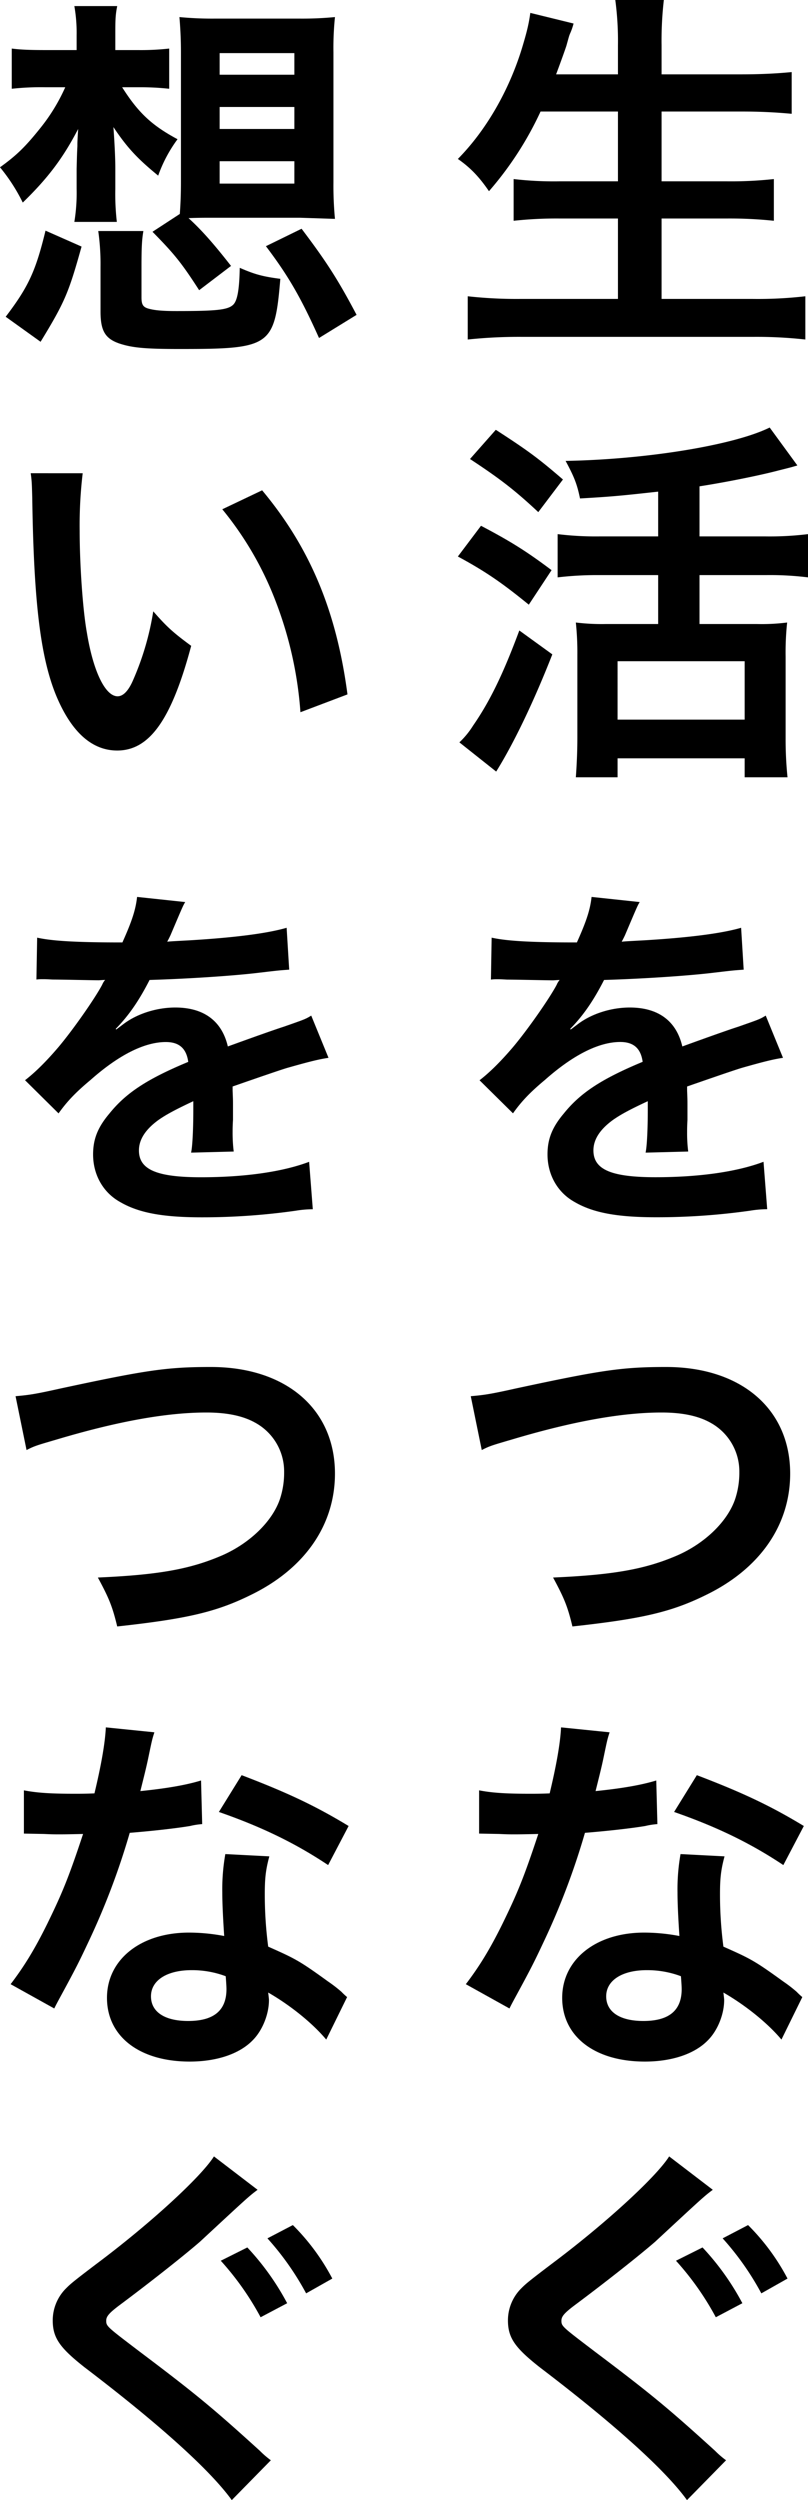
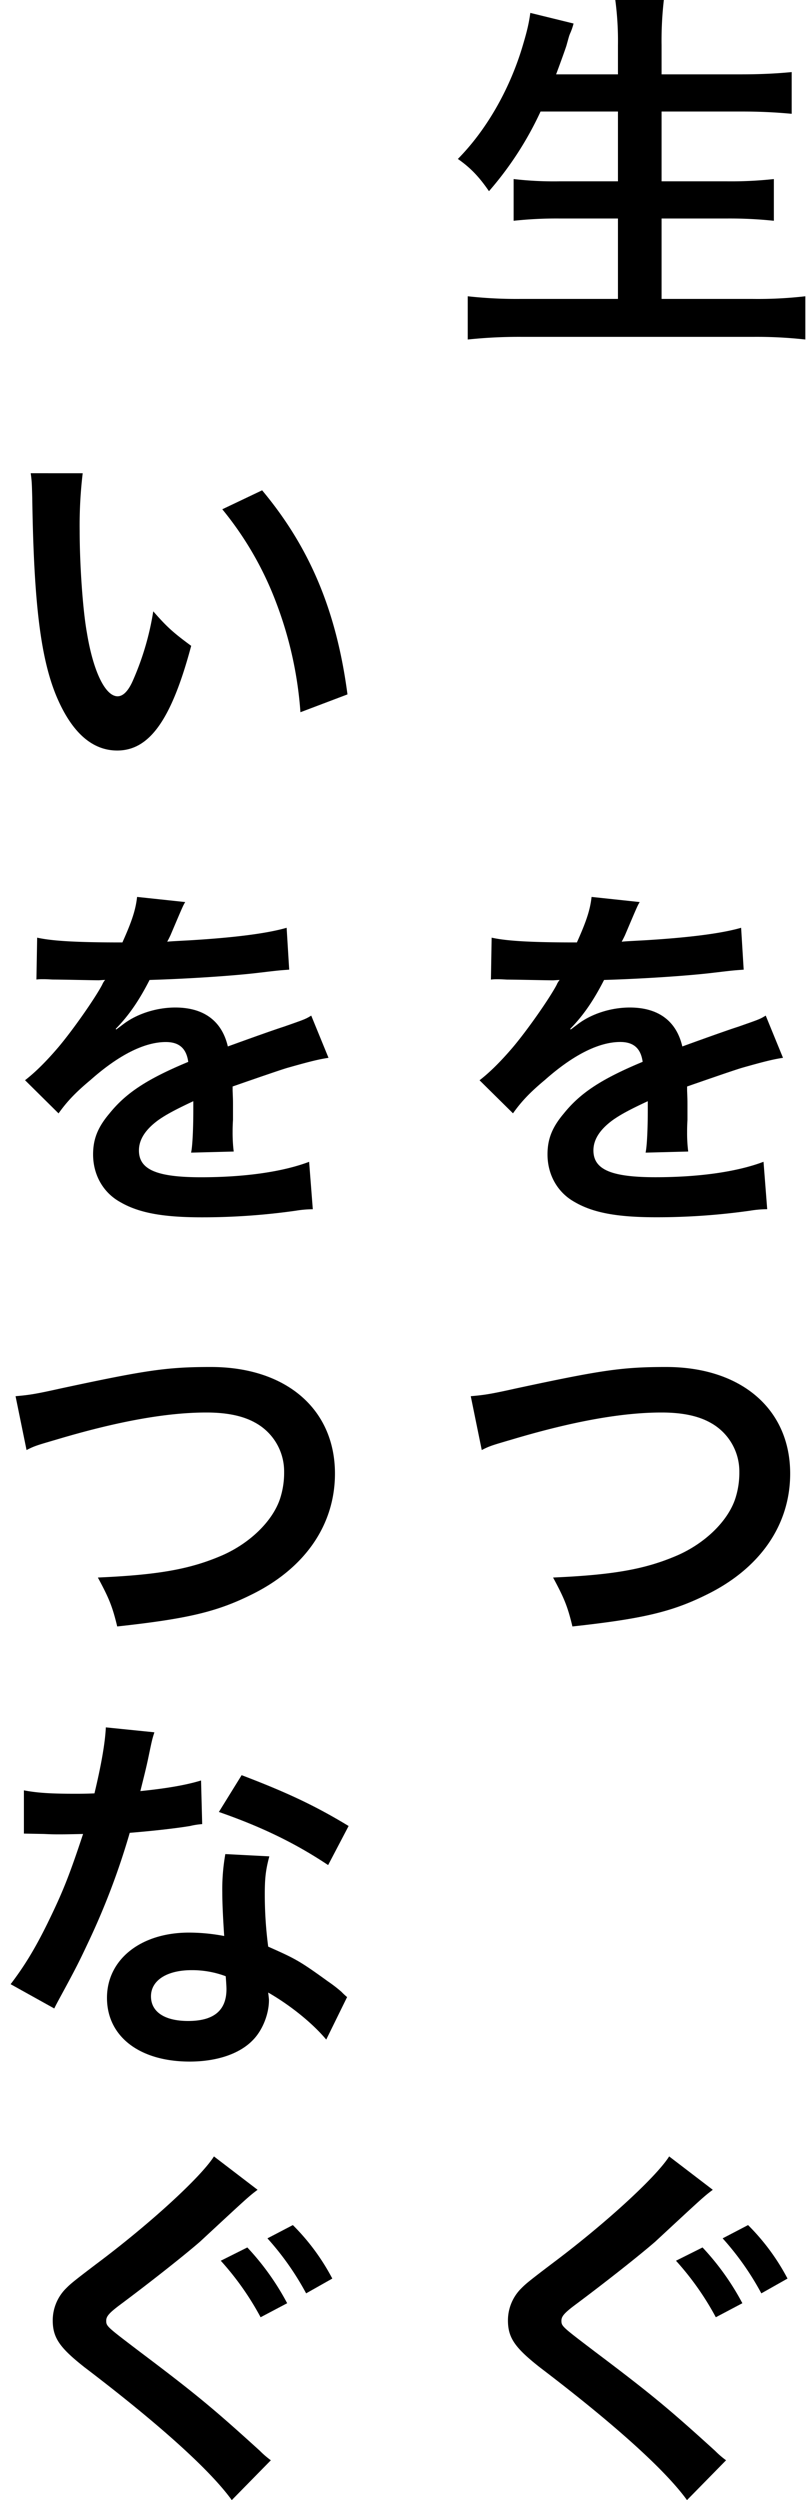
<svg xmlns="http://www.w3.org/2000/svg" viewBox="0 0 426 1318.1">
  <g id="レイヤー_2" data-name="レイヤー 2">
    <g id="レイヤー_1-2" data-name="レイヤー 1">
      <path d="M285,58.8a176.71,176.71,0,0,1-27.2,42c-5.2-7.6-9.8-12.4-16.4-17,15-15.2,27-36.2,33.8-58.4,2.6-8.6,3.6-12.8,4.4-18.6l22.8,5.6a31.61,31.61,0,0,1-1.8,5.2c-.6,1.4-.6,1.6-2,6.6q-1.5,4.5-5.4,15h32.6V24a163.08,163.08,0,0,0-1.4-24H350a186.48,186.48,0,0,0-1.2,23.8V39.2h41.6c10.2,0,18.8-.4,27-1.2V60c-8.6-.8-16.8-1.2-26.4-1.2H348.8V95.6h34.6A207.59,207.59,0,0,0,408,94.4v22a222.33,222.33,0,0,0-24.6-1.2H348.8v42.4h48a219.22,219.22,0,0,0,27.8-1.4V179a233.16,233.16,0,0,0-27.2-1.4H275a257.19,257.19,0,0,0-28.4,1.4V156.2a234.49,234.49,0,0,0,27.8,1.4h51.4V115.2H295a209.78,209.78,0,0,0-24.2,1.2v-22a183.53,183.53,0,0,0,24,1.2h31V58.8Z" />
-       <path d="M253.6,277.2c14.8,7.8,23.4,13,37.2,23.4l-12,18.2c-14-11.4-22.6-17.4-37.4-25.4ZM291.2,345c-9.4,24-20,46.39-29.6,61.79l-19.4-15.4a44.29,44.29,0,0,0,7.2-8.8c9-13,16-27.59,24.4-50.19ZM261.4,226.6c17,11,22.4,15,35.4,26.2l-13,17.2c-12.4-11.6-20.2-17.6-36-28ZM347,259.2c-20,2.2-24,2.6-41.2,3.6-1.6-7.8-3.2-11.6-7.6-19.8,43.4-.8,89-8.4,107.6-17.6l14.6,20c-3.4,1-3.4,1-9.8,2.6-9.8,2.6-27.6,6.2-41.8,8.4v26.4h34.8a164.94,164.94,0,0,0,22.4-1.2v22.8a163.71,163.71,0,0,0-22.2-1.2h-35V329h30.4a105.58,105.58,0,0,0,15.8-.8,149.78,149.78,0,0,0-.8,18v43a196.79,196.79,0,0,0,1,20.6H392.6v-10h-67v10h-22c.4-5.4.8-13,.8-20.8V345.4a152.87,152.87,0,0,0-.8-17.2,112.62,112.62,0,0,0,15.8.8H347V303.2H316a177.64,177.64,0,0,0-22,1.2V281.6a164.56,164.56,0,0,0,22,1.2h31ZM325.6,379.4h67V348.6h-67Z" />
      <path d="M259.21,494.35c7.94,1.75,20.34,2.52,44.94,2.52,5.23-11.62,7-17.43,7.75-24l25.37,2.71c-1.16,1.94-1.16,1.94-7.74,17.44-1,2.13-1.36,2.71-1.75,3.48,1.55-.19,1.55-.19,12.21-.77,22.46-1.36,40.09-3.49,50.75-6.59l1.35,22.09c-5.42.38-5.42.38-15.3,1.54-14.14,1.75-38.74,3.3-58.31,3.88-5.61,11-11,18.79-17.82,25.76l.2.39c1.35-1,1.35-1,3.87-2.91,7.17-5.42,17.43-8.71,27.31-8.71,15.11,0,24.6,7.16,27.7,20.53q22.38-8.13,29.64-10.46c10.46-3.68,11.24-3.88,14.33-5.81l9.11,22.27c-5.43.78-11.24,2.33-21.5,5.23q-4.06,1.17-29.06,9.88v2.13c.19,5,.19,5,.19,7.75v7.75c-.19,3.29-.19,5-.19,6.39a79.13,79.13,0,0,0,.58,10.27l-22.47.58c.78-3.49,1.16-13.37,1.16-22.47v-4.65C332,585,327,587.72,322.94,590.62c-6.78,5-10.07,10.27-10.07,15.89,0,10.07,9.29,14.14,32.73,14.14,23.25,0,43.2-2.91,56.95-8.14l1.94,25a57.15,57.15,0,0,0-8.91.77A350,350,0,0,1,346,641.76c-20.53,0-33.32-2.32-43.2-8.13-8.91-5-14.14-14.34-14.14-25,0-7.94,2.33-14.14,8.53-21.5,8.71-10.85,19.75-18.21,41.64-27.32-1-7.16-4.84-10.46-11.81-10.46-11.24,0-24.8,6.78-39.71,20-8.14,6.78-12.59,11.62-16.85,17.62l-17.63-17.43c5-3.87,10.65-9.3,17.43-17.24,7.56-8.91,19.37-25.76,23.25-33.12a9.26,9.26,0,0,1,1.55-2.52c-.78,0-3.3.19-3.3.19-3.1,0-20.14-.39-24.4-.39-3.68-.19-3.68-.19-5.43-.19a21.86,21.86,0,0,0-3.1.19Z" />
      <path d="M248.2,736.1c6.8-.6,10-1,23.4-4,45.6-9.8,56.4-11.4,79.6-11.4,39.6,0,65.4,22.2,65.4,56.2,0,27.2-16,50.2-44.4,64-18.2,9-33.8,12.6-70.4,16.6-2.6-10.8-4.4-15-10.2-25.8,32-1.4,48.8-4.4,65.8-11.8,14.4-6.4,26.2-17.8,30.2-29.6a44.1,44.1,0,0,0,2.2-14.2,29.29,29.29,0,0,0-15.2-26c-6.4-3.6-14.8-5.4-25.8-5.4-20.8,0-46.6,4.6-78.8,14.2-10.2,3-11.8,3.4-16,5.6Z" />
-       <path d="M321.4,913.3c-1.2,3.8-1.2,3.8-3.2,13.4-1,4.8-2,8.8-4.2,17.6,13.8-1.4,24.2-3.2,32-5.6l.6,23a39,39,0,0,0-6.4,1c-7.2,1.2-19.4,2.6-31.8,3.6a383.89,383.89,0,0,1-22,58c-4.6,9.8-6.4,13.4-14,27.4-2.6,4.8-2.6,4.8-3.8,7.2l-23-12.8c7-9.2,12.6-18.2,19.4-32,7.8-16,11.2-24.2,18.8-47.2-9,.2-10.2.2-12.6.2-2.6,0-3.8,0-8-.2l-10.6-.2V943.9c7.2,1.4,14.8,1.8,27,1.8,2.4,0,5.8,0,10.2-.2,3.4-14.2,5.6-26.2,6-34.8Zm90.6,162c-7.2-8.6-18.8-18-30.6-24.8.2,1.8.4,3.2.4,4,0,7.4-3.4,16-8.6,21.2-7,7.2-19,11.2-33.2,11.2-26.4,0-43.6-13.2-43.6-33.6,0-20.2,17.8-34.4,43.2-34.4a99.34,99.34,0,0,1,18.6,1.8c-.6-9.2-1-17-1-23a106.08,106.08,0,0,1,1.6-20.2l23.2,1.2c-2,7.4-2.4,12-2.4,20.2a212.35,212.35,0,0,0,1.8,27.4c14.4,6.4,16.4,7.4,31.6,18.4a73.74,73.74,0,0,1,7,5.4,35.81,35.81,0,0,0,3,2.8Zm-71-36.6c-13,0-21.4,5.4-21.4,13.8,0,8.2,7.2,13,19.6,13,13.6,0,20.2-5.6,20.2-16.8,0-2-.4-6.8-.4-6.8A50.42,50.42,0,0,0,341,1038.7Zm72-55.4c-17.4-11.6-35.2-20.2-57.6-28l12-19.4c23.6,9,38.6,16,56.4,26.8Z" />
      <path d="M375.8,1154.5c-4.8,3.6-5.6,4.4-30.4,27.4-9,7.8-26.8,21.8-41.8,33-6.2,4.6-7.6,6.4-7.6,8.6,0,3,.4,3.2,18,16.6,30,22.6,39,30.2,63,52a47.43,47.43,0,0,0,5.8,5l-20.6,21c-11.4-15.8-38.2-40-77.6-70-13.2-10.4-16.8-15.6-16.8-24.8a23.84,23.84,0,0,1,6.6-16.4c2.6-2.6,2.8-3,17.6-14.2,27.4-20.6,54-45,60.8-55.8Zm-5.4,30.4a136.11,136.11,0,0,1,21,29.4l-14,7.4a149.69,149.69,0,0,0-21-29.8Zm31,24.2a147.36,147.36,0,0,0-20.4-29l13.4-7a115.66,115.66,0,0,1,20.8,28.2Z" />
-       <path d="M64.4,46C73,59.6,80.2,66.2,93.6,73.4A73.6,73.6,0,0,0,83.4,92.6C72.4,83.6,67,77.8,59.8,67c.6,8.2,1,16.4,1,21.6v11a129.28,129.28,0,0,0,.8,17.4H39.2a94.92,94.92,0,0,0,1.2-17.4V89c.2-7.8.2-7.8.4-12,0-2.2,0-2.2.4-9C33.4,83,25.6,93.6,12,106.8A94.72,94.72,0,0,0,0,88.2C8.6,82,13.2,77.6,21.2,67.6A97.5,97.5,0,0,0,34.4,46H24.2a141.52,141.52,0,0,0-18,.8V25.6c4.6.6,9.4.8,18.4.8H40.4V18.6A81.43,81.43,0,0,0,39.2,3.2H61.8c-1,5-1,7.6-1,16v7.2h12a134.23,134.23,0,0,0,16.4-.8V46.8a140.52,140.52,0,0,0-16-.8ZM3,167c12-15.8,15.8-24,21-45.4L43,130c-6.8,24.4-8.8,29.2-21.6,50.2Zm71.6-10.2c0,3.8.8,5.2,4,6,3,.8,7,1.2,14.4,1.2,21.2,0,27.2-.6,30-3.4,2.2-2.2,3.2-8.2,3.4-19.4,7.8,3.4,12,4.6,21.4,5.8-3,35.6-5,37-53,37-17.8,0-24.8-.6-31.6-2.8-7.8-2.6-10.2-6.8-10.2-17V140.8a124.47,124.47,0,0,0-1.2-19H75.6c-.8,4.6-1,8.8-1,19Zm20.2-44c.4-5.4.6-10.6.6-17V27.6c0-7.8-.4-13.8-.8-18.6a179.35,179.35,0,0,0,19.2.8h43.6A179.35,179.35,0,0,0,176.6,9a158.65,158.65,0,0,0-.8,18.6V96a185.8,185.8,0,0,0,.8,19.4l-18.4-.6H112.6c-4.8,0-8.2,0-13.2.2,6.8,6.2,13.2,13.4,22.4,25.2L105,153c-9.4-14.6-13.2-19.2-24.6-30.8Zm21-73.4h39.4V28H115.8Zm0,28.6h39.4V56.4H115.8Zm0,28.8h39.4V85H115.8Zm52.4,81.4c-9.6-21.4-16.2-32.8-28-48.4l18.8-9.2c13,17.2,19.2,26.8,29,45.4Z" />
      <path d="M43.6,249.5A232.51,232.51,0,0,0,42,279.9c0,17.4,1.6,41.4,3.8,53.6,3.4,20.8,9.8,33.6,16.2,33.6,3,0,5.8-3,8.2-8.6a147.44,147.44,0,0,0,10.6-36.2c7,8,10.2,11,20,18.2-10.4,39-22,55.19-39,55.19-13.4,0-24.2-9.79-32.2-29-8.2-20-11.8-49-12.6-104.4-.2-7-.2-8.4-.8-12.8Zm94.6,9c25.2,30.2,39.2,63.6,45,107.6l-24.8,9.4a202.75,202.75,0,0,0-12.8-57.8,174.57,174.57,0,0,0-28.4-49.2Z" />
      <path d="M19.59,494.35c7.94,1.75,20.34,2.52,44.94,2.52,5.23-11.62,7-17.43,7.75-24l25.37,2.71c-1.16,1.94-1.16,1.94-7.74,17.44-1,2.13-1.36,2.71-1.75,3.48,1.55-.19,1.55-.19,12.2-.77,22.48-1.36,40.1-3.49,50.76-6.59l1.35,22.08c-5.42.39-5.42.39-15.3,1.55-14.14,1.75-38.74,3.3-58.31,3.88-5.61,11-11,18.79-17.82,25.76l.2.39c1.35-1,1.35-1,3.87-2.91,7.17-5.42,17.43-8.71,27.31-8.71,15.11,0,24.6,7.16,27.7,20.53q22.38-8.13,29.64-10.46c10.46-3.68,11.24-3.88,14.33-5.81l9.11,22.27c-5.43.78-11.24,2.33-21.5,5.23q-4.08,1.17-29.06,9.88v2.13c.2,5,.2,5,.2,7.75v7.75c-.2,3.29-.2,5-.2,6.39a80.94,80.94,0,0,0,.58,10.27l-22.47.58c.78-3.49,1.17-13.37,1.17-22.47v-4.65c-9.5,4.46-14.53,7.17-18.6,10.07-6.78,5-10.07,10.27-10.07,15.89,0,10.07,9.29,14.14,32.73,14.14,23.25,0,43.2-2.91,57-8.14l1.94,25a57.15,57.15,0,0,0-8.91.77,350,350,0,0,1-49.59,3.49c-20.53,0-33.32-2.32-43.2-8.13-8.91-5-14.14-14.34-14.14-25,0-7.94,2.33-14.14,8.53-21.5,8.71-10.85,19.75-18.21,41.64-27.32-1-7.16-4.84-10.46-11.81-10.46-11.24,0-24.8,6.78-39.71,20-8.14,6.78-12.59,11.62-16.86,17.62L13.2,569.51c5-3.87,10.65-9.3,17.43-17.24,7.56-8.91,19.37-25.76,23.25-33.12a9.26,9.26,0,0,1,1.55-2.52c-.78,0-3.3.19-3.3.19-3.1,0-20.14-.39-24.4-.39-3.68-.19-3.68-.19-5.43-.19a21.86,21.86,0,0,0-3.1.19Z" />
      <path d="M8.2,736.1c6.8-.6,10-1,23.4-4,45.6-9.8,56.4-11.4,79.6-11.4,39.6,0,65.4,22.2,65.4,56.2,0,27.2-16,50.2-44.4,64-18.2,9-33.8,12.6-70.4,16.6-2.6-10.8-4.4-15-10.2-25.8,32-1.4,48.8-4.4,65.8-11.8,14.4-6.4,26.2-17.8,30.2-29.6a44.1,44.1,0,0,0,2.2-14.2,29.29,29.29,0,0,0-15.2-26c-6.4-3.6-14.8-5.4-25.8-5.4-20.8,0-46.6,4.6-78.8,14.2-10.2,3-11.8,3.4-16,5.6Z" />
      <path d="M81.4,913.3c-1.2,3.8-1.2,3.8-3.2,13.4-1,4.8-2,8.8-4.2,17.6,13.8-1.4,24.2-3.2,32-5.6l.6,23a39,39,0,0,0-6.4,1c-7.2,1.2-19.4,2.6-31.8,3.6a383.89,383.89,0,0,1-22,58c-4.6,9.8-6.4,13.4-14,27.4-2.6,4.8-2.6,4.8-3.8,7.2l-23-12.8c7-9.2,12.6-18.2,19.4-32,7.8-16,11.2-24.2,18.8-47.2-9,.2-10.2.2-12.6.2-2.6,0-3.8,0-8-.2l-10.6-.2V943.9c7.2,1.4,14.8,1.8,27,1.8,2.4,0,5.8,0,10.2-.2,3.4-14.2,5.6-26.2,6-34.8Zm90.6,162c-7.2-8.6-18.8-18-30.6-24.8.2,1.8.4,3.2.4,4,0,7.4-3.4,16-8.6,21.2-7,7.2-19,11.2-33.2,11.2-26.4,0-43.6-13.2-43.6-33.6,0-20.2,17.8-34.4,43.2-34.4a99.34,99.34,0,0,1,18.6,1.8c-.6-9.2-1-17-1-23a106.08,106.08,0,0,1,1.6-20.2l23.2,1.2c-2,7.4-2.4,12-2.4,20.2a212.35,212.35,0,0,0,1.8,27.4c14.4,6.4,16.4,7.4,31.6,18.4a73.74,73.74,0,0,1,7,5.4,35.81,35.81,0,0,0,3,2.8Zm-71-36.6c-13,0-21.4,5.4-21.4,13.8,0,8.2,7.2,13,19.6,13,13.6,0,20.2-5.6,20.2-16.8,0-2-.4-6.8-.4-6.8A50.42,50.42,0,0,0,101,1038.7Zm72-55.4c-17.4-11.6-35.2-20.2-57.6-28l12-19.4c23.6,9,38.6,16,56.4,26.8Z" />
      <path d="M135.8,1154.5c-4.8,3.6-5.6,4.4-30.4,27.4-9,7.8-26.8,21.8-41.8,33-6.2,4.6-7.6,6.4-7.6,8.6,0,3,.4,3.2,18,16.6,30,22.6,39,30.2,63,52a47.43,47.43,0,0,0,5.8,5l-20.6,21c-11.4-15.8-38.2-40-77.6-70-13.2-10.4-16.8-15.6-16.8-24.8a23.84,23.84,0,0,1,6.6-16.4c2.6-2.6,2.8-3,17.6-14.2,27.4-20.6,54-45,60.8-55.8Zm-5.4,30.4a136.11,136.11,0,0,1,21,29.4l-14,7.4a149.69,149.69,0,0,0-21-29.8Zm31,24.2a147.36,147.36,0,0,0-20.4-29l13.4-7a115.66,115.66,0,0,1,20.8,28.2Z" />
    </g>
  </g>
</svg>